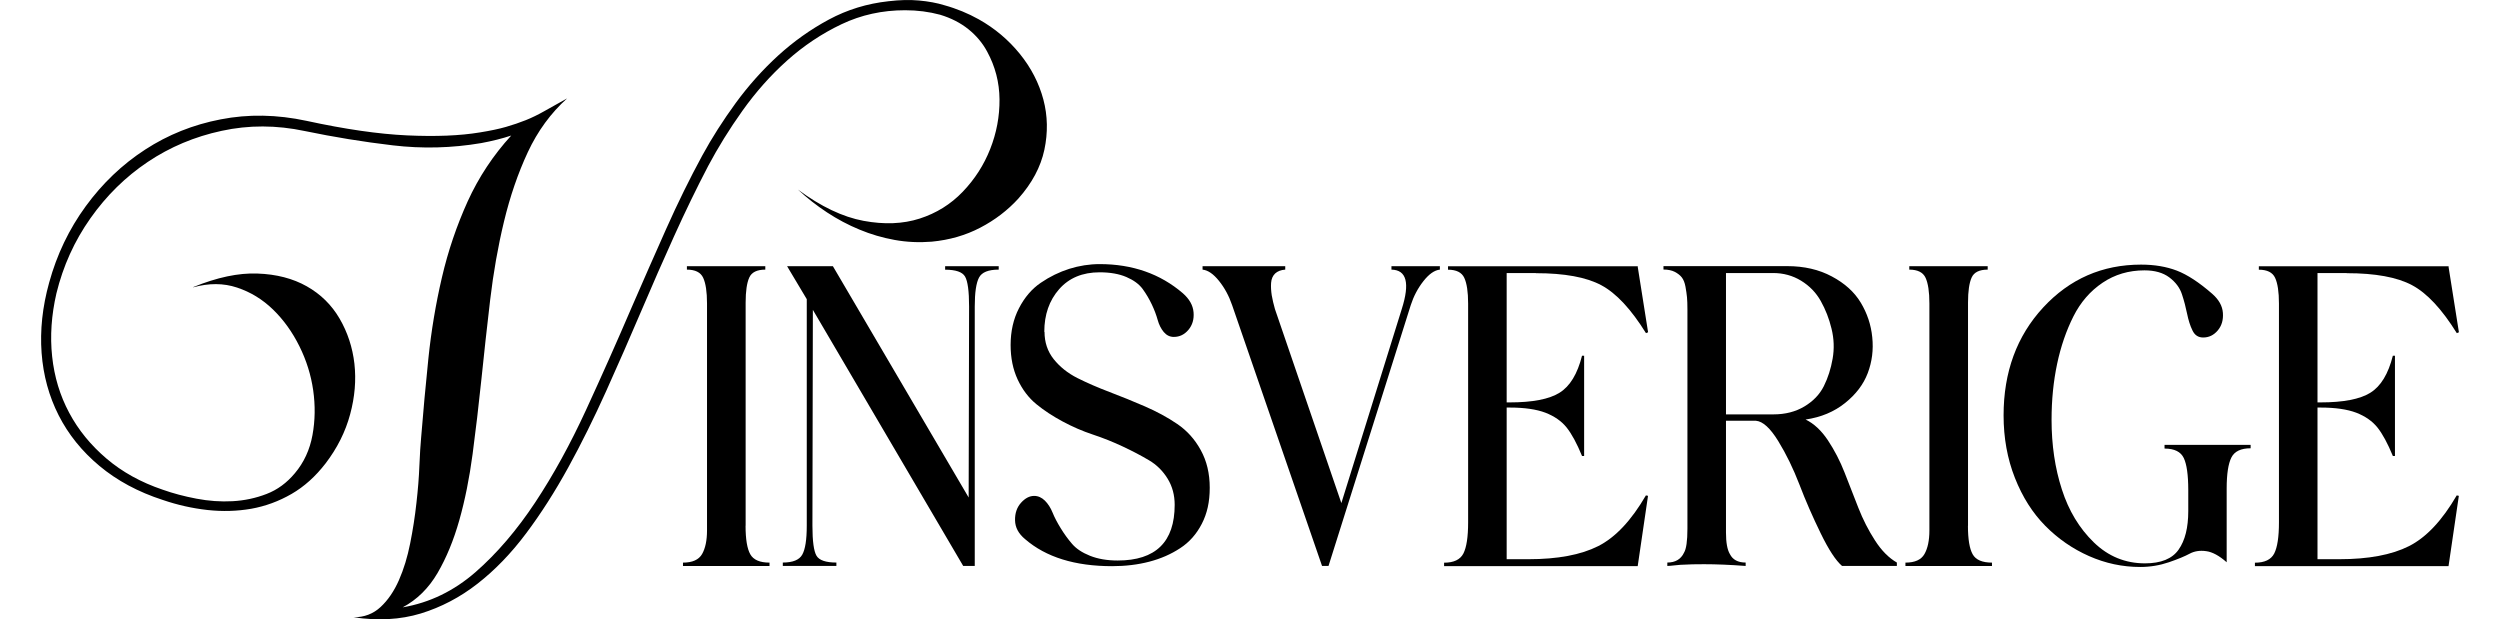
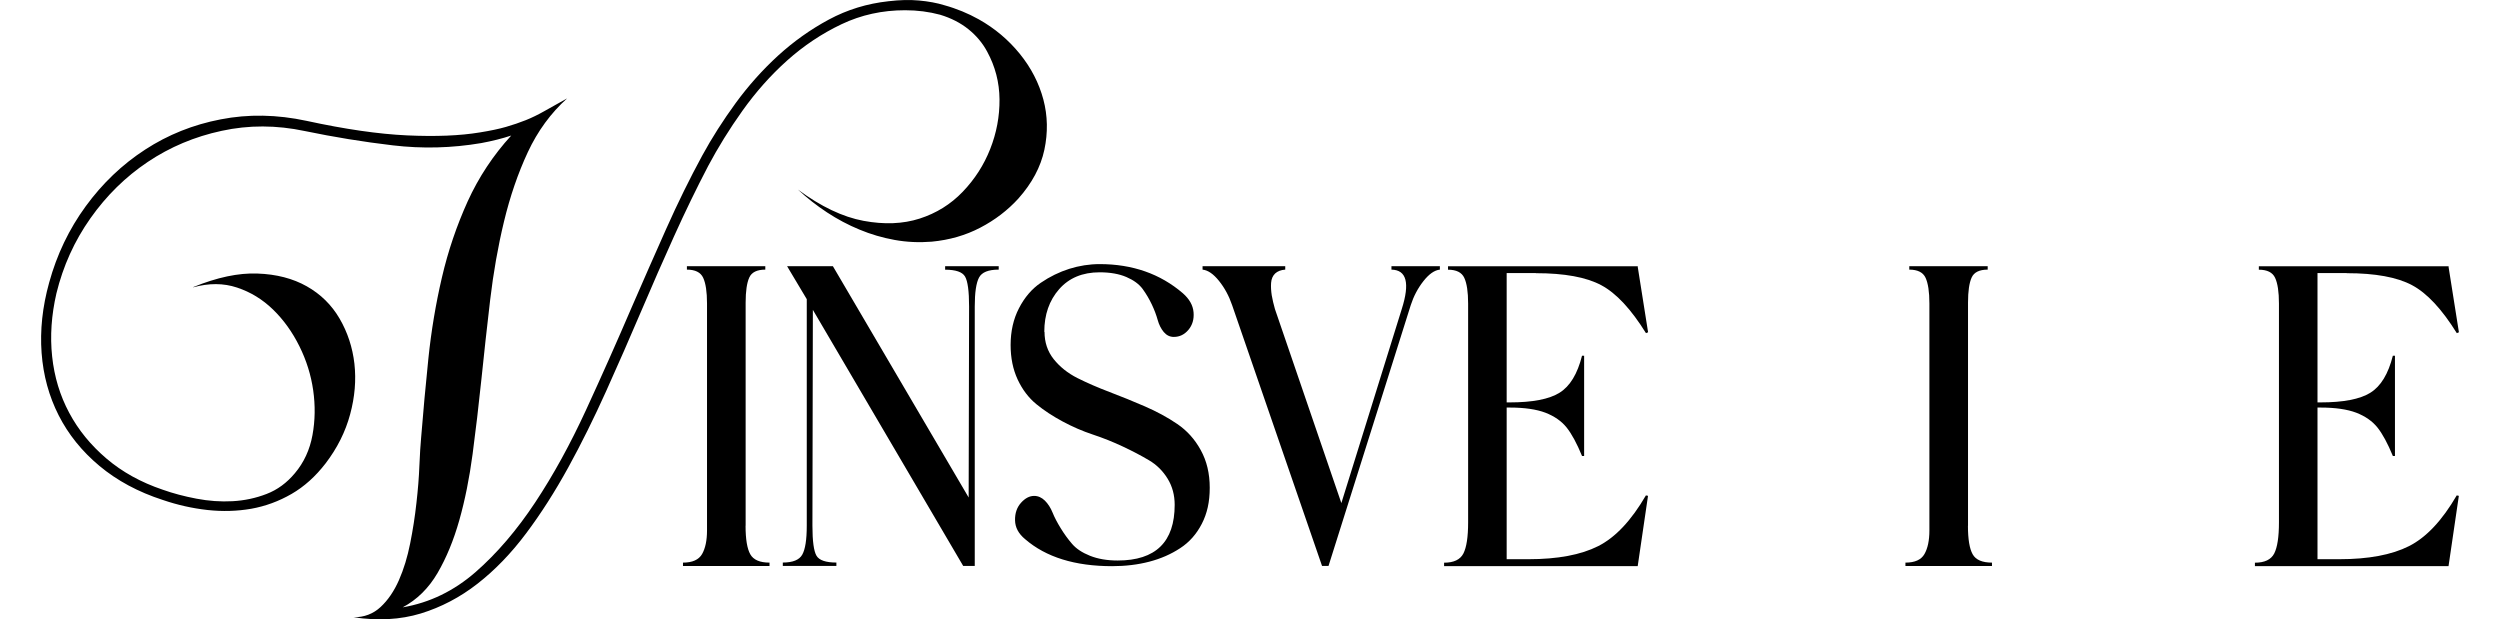
<svg xmlns="http://www.w3.org/2000/svg" id="Lager_1" data-name="Lager 1" viewBox="0 0 344.37 85.31">
  <path d="M26.63,39.54c3.27-1.33,6.21-1.96,8.83-1.86,2.62.09,4.89.68,6.8,1.76s3.42,2.56,4.52,4.45c1.1,1.89,1.78,3.96,2.04,6.21.25,2.25.06,4.58-.59,6.97-.64,2.39-1.77,4.65-3.38,6.76-1.38,1.79-2.94,3.2-4.69,4.21-1.75,1.01-3.6,1.69-5.55,2.04-1.96.34-3.97.4-6.04.17-2.07-.23-4.12-.69-6.14-1.38-3.4-1.1-6.31-2.67-8.73-4.69s-4.29-4.35-5.62-6.97c-1.33-2.62-2.12-5.49-2.35-8.59-.23-3.11.11-6.34,1.04-9.69,1.06-3.86,2.74-7.37,5.04-10.52,2.3-3.15,5.02-5.75,8.18-7.8,3.15-2.05,6.62-3.44,10.42-4.17,3.79-.74,7.74-.67,11.83.21,5.29,1.15,9.9,1.82,13.83,2s7.28.05,10.04-.41c1.43-.23,2.62-.48,3.59-.76.97-.28,1.87-.59,2.73-.93.85-.34,1.7-.76,2.55-1.24.85-.48,1.9-1.07,3.14-1.76-2.25,2.03-4.06,4.5-5.42,7.42s-2.45,6.11-3.28,9.56-1.46,7.04-1.9,10.76c-.44,3.73-.84,7.38-1.21,10.97-.37,3.54-.77,6.97-1.21,10.28s-1.05,6.35-1.83,9.11c-.78,2.76-1.78,5.19-3,7.28s-2.82,3.67-4.8,4.73c3.73-.64,7.07-2.27,10.04-4.86,2.97-2.6,5.7-5.8,8.21-9.59s4.84-8.04,7-12.73c2.16-4.69,4.28-9.45,6.35-14.28,1.52-3.5,3.08-7.05,4.69-10.66s3.27-6.98,4.97-10.11c1.33-2.44,2.87-4.85,4.62-7.25,1.75-2.39,3.69-4.56,5.83-6.52,2.14-1.95,4.47-3.61,7-4.97s5.27-2.2,8.21-2.52c1.52-.18,2.92-.22,4.21-.1s2.46.33,3.52.66c.83.23,1.63.51,2.42.83.78.32,1.54.69,2.28,1.1,2.21,1.24,4.09,2.83,5.66,4.76,1.56,1.93,2.64,4.03,3.24,6.28s.64,4.57.14,6.93c-.51,2.37-1.7,4.61-3.59,6.73-1.47,1.61-3.22,2.95-5.24,4-2.02,1.06-4.26,1.7-6.69,1.93-1.75.14-3.45.06-5.11-.24s-3.27-.77-4.83-1.42c-1.56-.64-3.06-1.44-4.49-2.38s-2.76-1.99-4-3.14c3.17,2.35,6.19,3.78,9.04,4.31s5.43.43,7.73-.31c2.3-.74,4.28-1.97,5.93-3.69,1.66-1.73,2.92-3.69,3.79-5.9.87-2.21,1.3-4.49,1.28-6.83-.02-2.35-.59-4.53-1.69-6.56-.64-1.2-1.51-2.23-2.59-3.1-1.08-.87-2.38-1.54-3.9-2-1.52-.41-3.13-.62-4.83-.62-3.13,0-6.05.64-8.76,1.93s-5.21,2.96-7.49,5-4.32,4.35-6.14,6.9c-1.82,2.55-3.39,5.1-4.73,7.62-1.61,3.08-3.17,6.3-4.69,9.66-1.52,3.36-3.01,6.76-4.48,10.21-1.61,3.77-3.24,7.5-4.9,11.18s-3.39,7.18-5.21,10.49c-1.82,3.31-3.75,6.34-5.8,9.07-2.05,2.74-4.28,5.05-6.69,6.93-2.42,1.89-5.03,3.25-7.83,4.11-2.81.85-5.89,1.02-9.25.52,1.47,0,2.71-.47,3.73-1.42,1.01-.94,1.85-2.17,2.52-3.69.67-1.52,1.18-3.21,1.55-5.07s.66-3.71.86-5.55c.21-1.84.35-3.56.41-5.17.07-1.61.15-2.9.24-3.86.28-3.5.61-7.13,1-10.9.39-3.77,1.01-7.49,1.86-11.14.85-3.66,2.04-7.15,3.55-10.49,1.52-3.33,3.52-6.36,6-9.07-1.24.41-2.62.76-4.14,1.04-4.05.69-8.11.79-12.18.31s-8.11-1.14-12.11-1.97c-3.91-.83-7.73-.84-11.45-.03-3.73.8-7.12,2.23-10.18,4.28-3.06,2.05-5.69,4.63-7.9,7.76-2.21,3.13-3.77,6.58-4.69,10.35-.69,2.99-.89,5.89-.59,8.69.3,2.81,1.08,5.39,2.35,7.76,1.26,2.37,2.98,4.47,5.14,6.31s4.74,3.27,7.73,4.28c1.43.51,2.98.92,4.66,1.24s3.33.44,4.97.35c1.63-.09,3.2-.42,4.69-1,1.49-.57,2.79-1.53,3.9-2.86,1.24-1.47,2.05-3.22,2.42-5.24s.4-4.08.1-6.18c-.3-2.09-.93-4.12-1.9-6.07s-2.17-3.63-3.62-5.04-3.1-2.42-4.97-3.04c-1.86-.62-3.88-.63-6.04-.03l.02-.04Z" />
  <path d="M102.7,72.43c0,1.85.22,3.16.65,3.92.43.77,1.32,1.15,2.65,1.15v.47h-11.92v-.47c1.3,0,2.17-.39,2.63-1.18.45-.79.68-1.87.68-3.25v-31.27c0-1.61-.18-2.79-.53-3.54s-1.1-1.12-2.24-1.12v-.47h10.8v.47c-1.14,0-1.88.36-2.21,1.09s-.5,1.88-.5,3.45v30.74h-.01Z" />
  <path d="M130.19,37.14v-.47h7.38v.47c-1.42,0-2.32.36-2.71,1.09s-.59,2.06-.59,3.98v35.75h-1.59l-20.71-35.28-.06,29.74c0,2.12.19,3.5.56,4.13.37.63,1.29.94,2.74.94v.47h-7.38v-.47c1.38,0,2.27-.36,2.68-1.09s.62-2.05.62-3.98v-31.21l-2.71-4.54h6.31l18.7,31.86.06-26.31c0-2.12-.19-3.5-.56-4.13-.37-.63-1.29-.94-2.74-.94h0Z" />
  <path d="M143.88,45.7c0,1.46.42,2.71,1.27,3.78.85,1.06,1.94,1.93,3.27,2.6,1.34.67,2.81,1.31,4.42,1.92s3.23,1.27,4.87,1.98c1.63.71,3.12,1.51,4.45,2.42,1.34.91,2.42,2.1,3.24,3.6.83,1.5,1.24,3.23,1.24,5.19s-.36,3.54-1.09,4.96c-.73,1.42-1.72,2.54-2.98,3.36-1.26.83-2.68,1.45-4.25,1.86s-3.28.62-5.13.62c-5.11,0-9.11-1.24-11.98-3.72-.91-.75-1.37-1.61-1.39-2.6-.02-.98.26-1.79.83-2.42s1.17-.94,1.8-.94c.55,0,1.04.22,1.48.65.43.43.79.98,1.06,1.65s.65,1.39,1.12,2.15c.47.77.99,1.49,1.56,2.15.57.67,1.4,1.22,2.48,1.65s2.35.65,3.81.65c5.23,0,7.85-2.56,7.85-7.67,0-1.34-.32-2.54-.97-3.6-.65-1.06-1.5-1.91-2.57-2.54-1.06-.63-2.26-1.26-3.6-1.89-1.34-.63-2.71-1.18-4.13-1.65s-2.8-1.07-4.16-1.8-2.57-1.52-3.63-2.39-1.92-2-2.57-3.39c-.65-1.4-.97-2.98-.97-4.75,0-1.89.38-3.58,1.15-5.07s1.77-2.67,3.01-3.51c1.24-.85,2.55-1.48,3.92-1.92,1.38-.43,2.77-.65,4.19-.65,4.52,0,8.34,1.34,11.45,4.01.9.79,1.4,1.66,1.48,2.63.08.96-.16,1.77-.71,2.42s-1.22.97-2.01.97c-.55,0-1.01-.23-1.39-.68-.37-.45-.65-1-.83-1.65-.18-.65-.44-1.36-.8-2.12s-.78-1.48-1.27-2.15-1.24-1.22-2.24-1.65-2.23-.65-3.69-.65c-2.36,0-4.22.78-5.58,2.33s-2.04,3.51-2.04,5.87h.03Z" />
  <path d="M191.67,37.14v-.47h6.67v.47c-.75.08-1.5.61-2.27,1.59s-1.35,2.09-1.74,3.3l-11.33,35.93h-.89l-12.39-35.93c-.43-1.26-1.03-2.37-1.8-3.33s-1.52-1.48-2.27-1.56v-.47h11.39v.47c-.59.04-1.05.22-1.39.53-.33.32-.52.75-.56,1.3s0,1.12.09,1.71c.1.59.25,1.22.44,1.89l9.15,26.73,8.32-26.73c1.14-3.58.67-5.39-1.42-5.43h0Z" />
  <path d="M211.55,37.61h-4.01v17.82h.41c3.15,0,5.44-.44,6.87-1.33,1.44-.89,2.47-2.59,3.1-5.1h.29v13.81h-.29c-.71-1.73-1.42-3.04-2.12-3.92-.71-.88-1.68-1.56-2.92-2.04-1.24-.47-2.88-.71-4.93-.71h-.41v20.89h3.01c4.01,0,7.21-.6,9.59-1.8,2.38-1.2,4.57-3.53,6.58-6.99l.29.06-1.42,9.68h-26.67v-.47c1.34,0,2.22-.42,2.66-1.27.43-.85.65-2.27.65-4.28v-30.15c0-1.61-.18-2.79-.53-3.54s-1.1-1.12-2.24-1.12v-.47h26.14v.12l1.42,8.97-.29.12c-2.05-3.3-4.1-5.51-6.17-6.61-2.06-1.1-5.06-1.65-9-1.65v-.02Z" />
-   <path d="M248.72,57.79c1.14.55,2.16,1.5,3.07,2.86.9,1.36,1.67,2.84,2.3,4.45s1.26,3.23,1.89,4.84,1.4,3.12,2.3,4.51c.9,1.4,1.91,2.41,3.01,3.04v.47h-7.55c-.87-.75-1.85-2.25-2.95-4.51-1.1-2.26-2.08-4.49-2.92-6.7-.85-2.2-1.82-4.2-2.92-5.99-1.1-1.79-2.12-2.72-3.07-2.8h-4.13v15.4c0,1.38.18,2.36.53,2.95.39.79,1.12,1.18,2.18,1.18v.47c-2.12-.16-4.03-.24-5.72-.24-1.22,0-2.12.02-2.71.06-.32,0-.74.03-1.27.09s-.9.09-1.09.09v-.47c1.1,0,1.87-.45,2.3-1.36.31-.51.47-1.61.47-3.3v-30.15c0-.75-.02-1.33-.06-1.74s-.11-.89-.21-1.45c-.1-.55-.27-.97-.5-1.27s-.56-.55-.97-.77c-.41-.21-.93-.32-1.56-.32v-.47h17.05c2.32,0,4.37.47,6.14,1.42,1.77.94,3.1,2.14,3.98,3.6.88,1.46,1.42,3.05,1.59,4.78.18,1.73-.03,3.37-.62,4.93s-1.63,2.93-3.13,4.13c-1.5,1.2-3.3,1.96-5.43,2.27h0ZM244.24,37.61h-6.49v19.47h6.55c1.61,0,3.03-.36,4.25-1.09s2.11-1.66,2.68-2.8c.57-1.14.97-2.4,1.21-3.78s.19-2.75-.15-4.13c-.33-1.38-.83-2.65-1.48-3.81s-1.55-2.09-2.71-2.8-2.45-1.06-3.86-1.06Z" />
  <path d="M271.08,72.43c0,1.85.22,3.16.65,3.92.43.77,1.32,1.15,2.66,1.15v.47h-11.92v-.47c1.3,0,2.17-.39,2.62-1.18.45-.79.68-1.87.68-3.25v-31.27c0-1.61-.18-2.79-.53-3.54s-1.1-1.12-2.24-1.12v-.47h10.8v.47c-1.14,0-1.88.36-2.21,1.09s-.5,1.88-.5,3.45v30.74h0Z" />
-   <path d="M298.16,61.75v-.47h11.86v.47c-1.34,0-2.22.42-2.65,1.27s-.65,2.27-.65,4.28v10.15c-1.02-.9-1.97-1.42-2.83-1.53-.87-.12-1.62,0-2.27.35s-1.6.75-2.86,1.18c-1.26.43-2.58.65-3.95.65-2.44,0-4.79-.5-7.05-1.5s-4.27-2.39-6.02-4.16-3.15-3.97-4.19-6.61c-1.04-2.63-1.56-5.51-1.56-8.61,0-5.98,1.82-10.93,5.46-14.87,3.64-3.93,8.13-5.9,13.48-5.9,1.85,0,3.49.28,4.93.83,1.43.55,3.06,1.61,4.87,3.19.9.79,1.4,1.66,1.47,2.63s-.16,1.77-.71,2.42-1.22.97-2.01.97c-.67,0-1.16-.32-1.47-.97-.32-.65-.56-1.42-.74-2.3s-.41-1.78-.71-2.68c-.29-.9-.88-1.68-1.74-2.33-.87-.65-2.01-.97-3.42-.97-2.16,0-4.09.57-5.78,1.71s-3.03,2.68-4.01,4.63c-.98,1.95-1.73,4.12-2.24,6.52-.51,2.4-.77,4.98-.77,7.73,0,3.46.47,6.66,1.42,9.59.94,2.93,2.41,5.36,4.4,7.29s4.34,2.89,7.05,2.89c2.2,0,3.75-.63,4.63-1.89.89-1.26,1.33-3.03,1.33-5.31v-2.89c0-2.08-.21-3.56-.62-4.42s-1.29-1.3-2.62-1.3l-.03-.04Z" />
  <path d="M323.24,37.61h-4.01v17.82h.41c3.15,0,5.44-.44,6.87-1.33,1.44-.89,2.47-2.59,3.1-5.1h.29v13.81h-.29c-.71-1.73-1.42-3.04-2.12-3.92-.71-.88-1.68-1.56-2.92-2.04-1.24-.47-2.88-.71-4.93-.71h-.41v20.89h3.01c4.01,0,7.21-.6,9.59-1.8s4.57-3.53,6.58-6.99l.29.06-1.42,9.68h-26.67v-.47c1.34,0,2.22-.42,2.66-1.27.43-.85.65-2.27.65-4.28v-30.15c0-1.61-.18-2.79-.53-3.54s-1.1-1.12-2.24-1.12v-.47h26.14v.12l1.42,8.97-.29.12c-2.05-3.3-4.1-5.51-6.17-6.61-2.06-1.1-5.06-1.65-9-1.65v-.02Z" />
</svg>